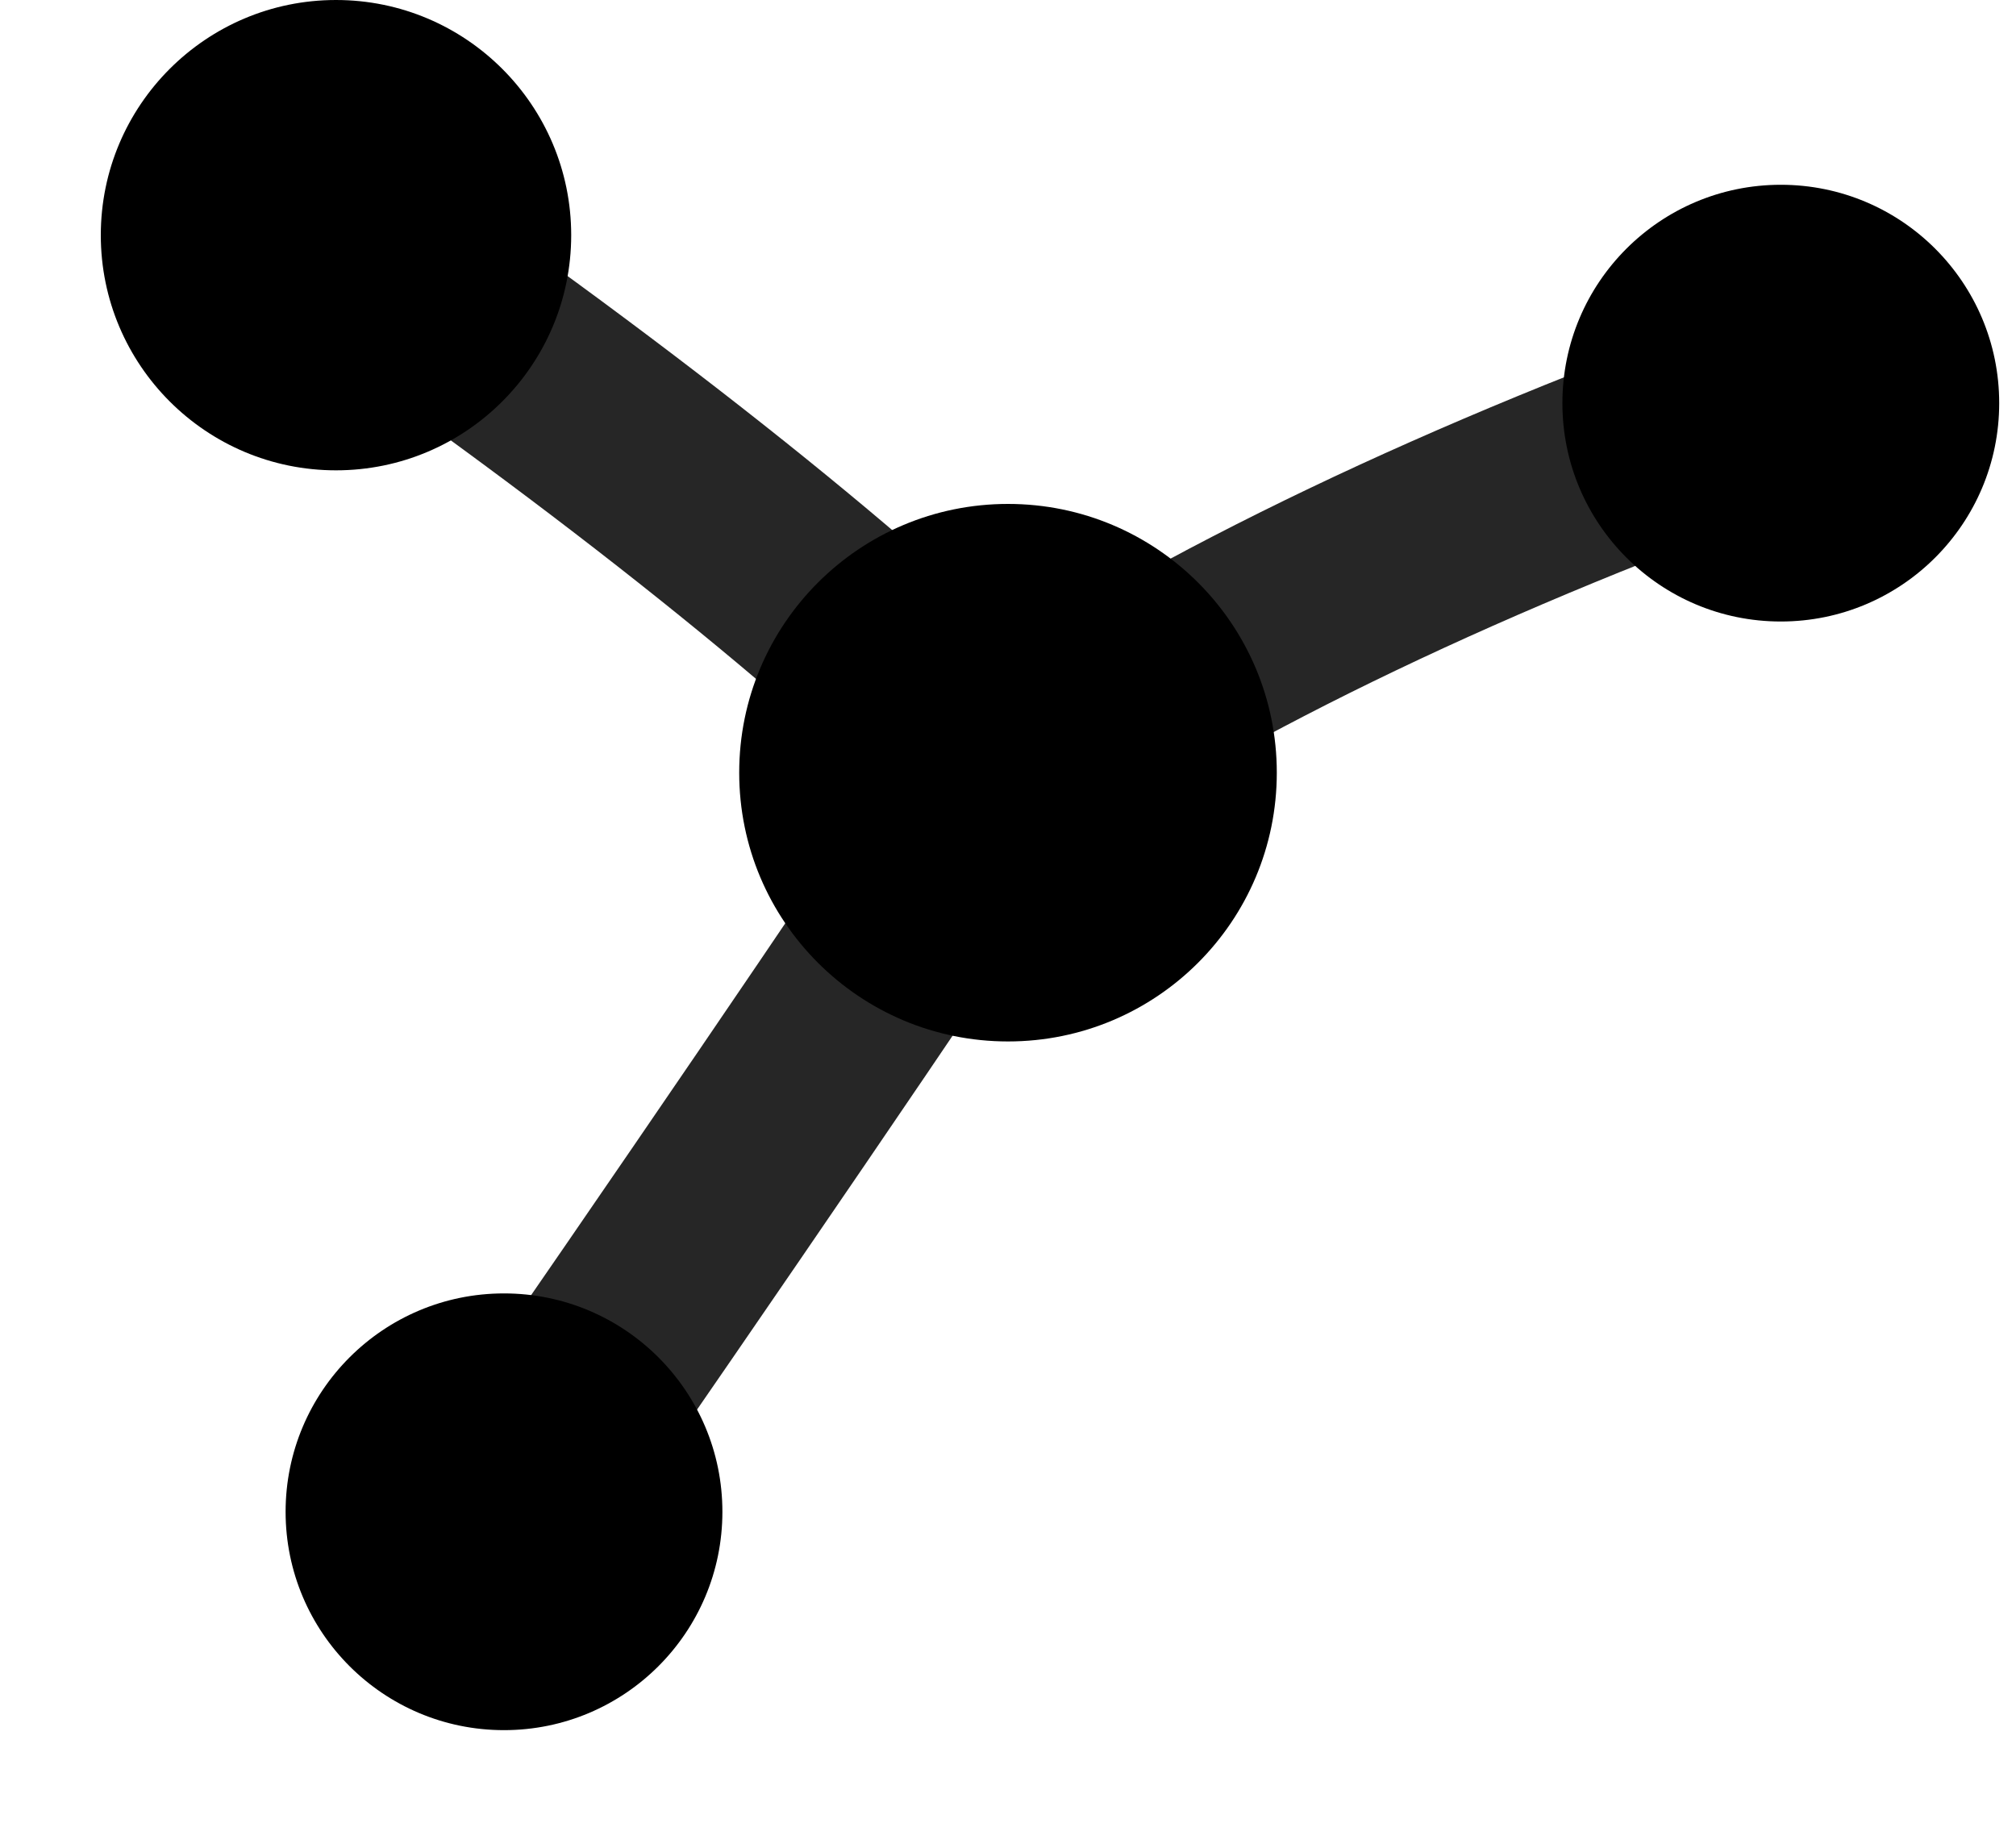
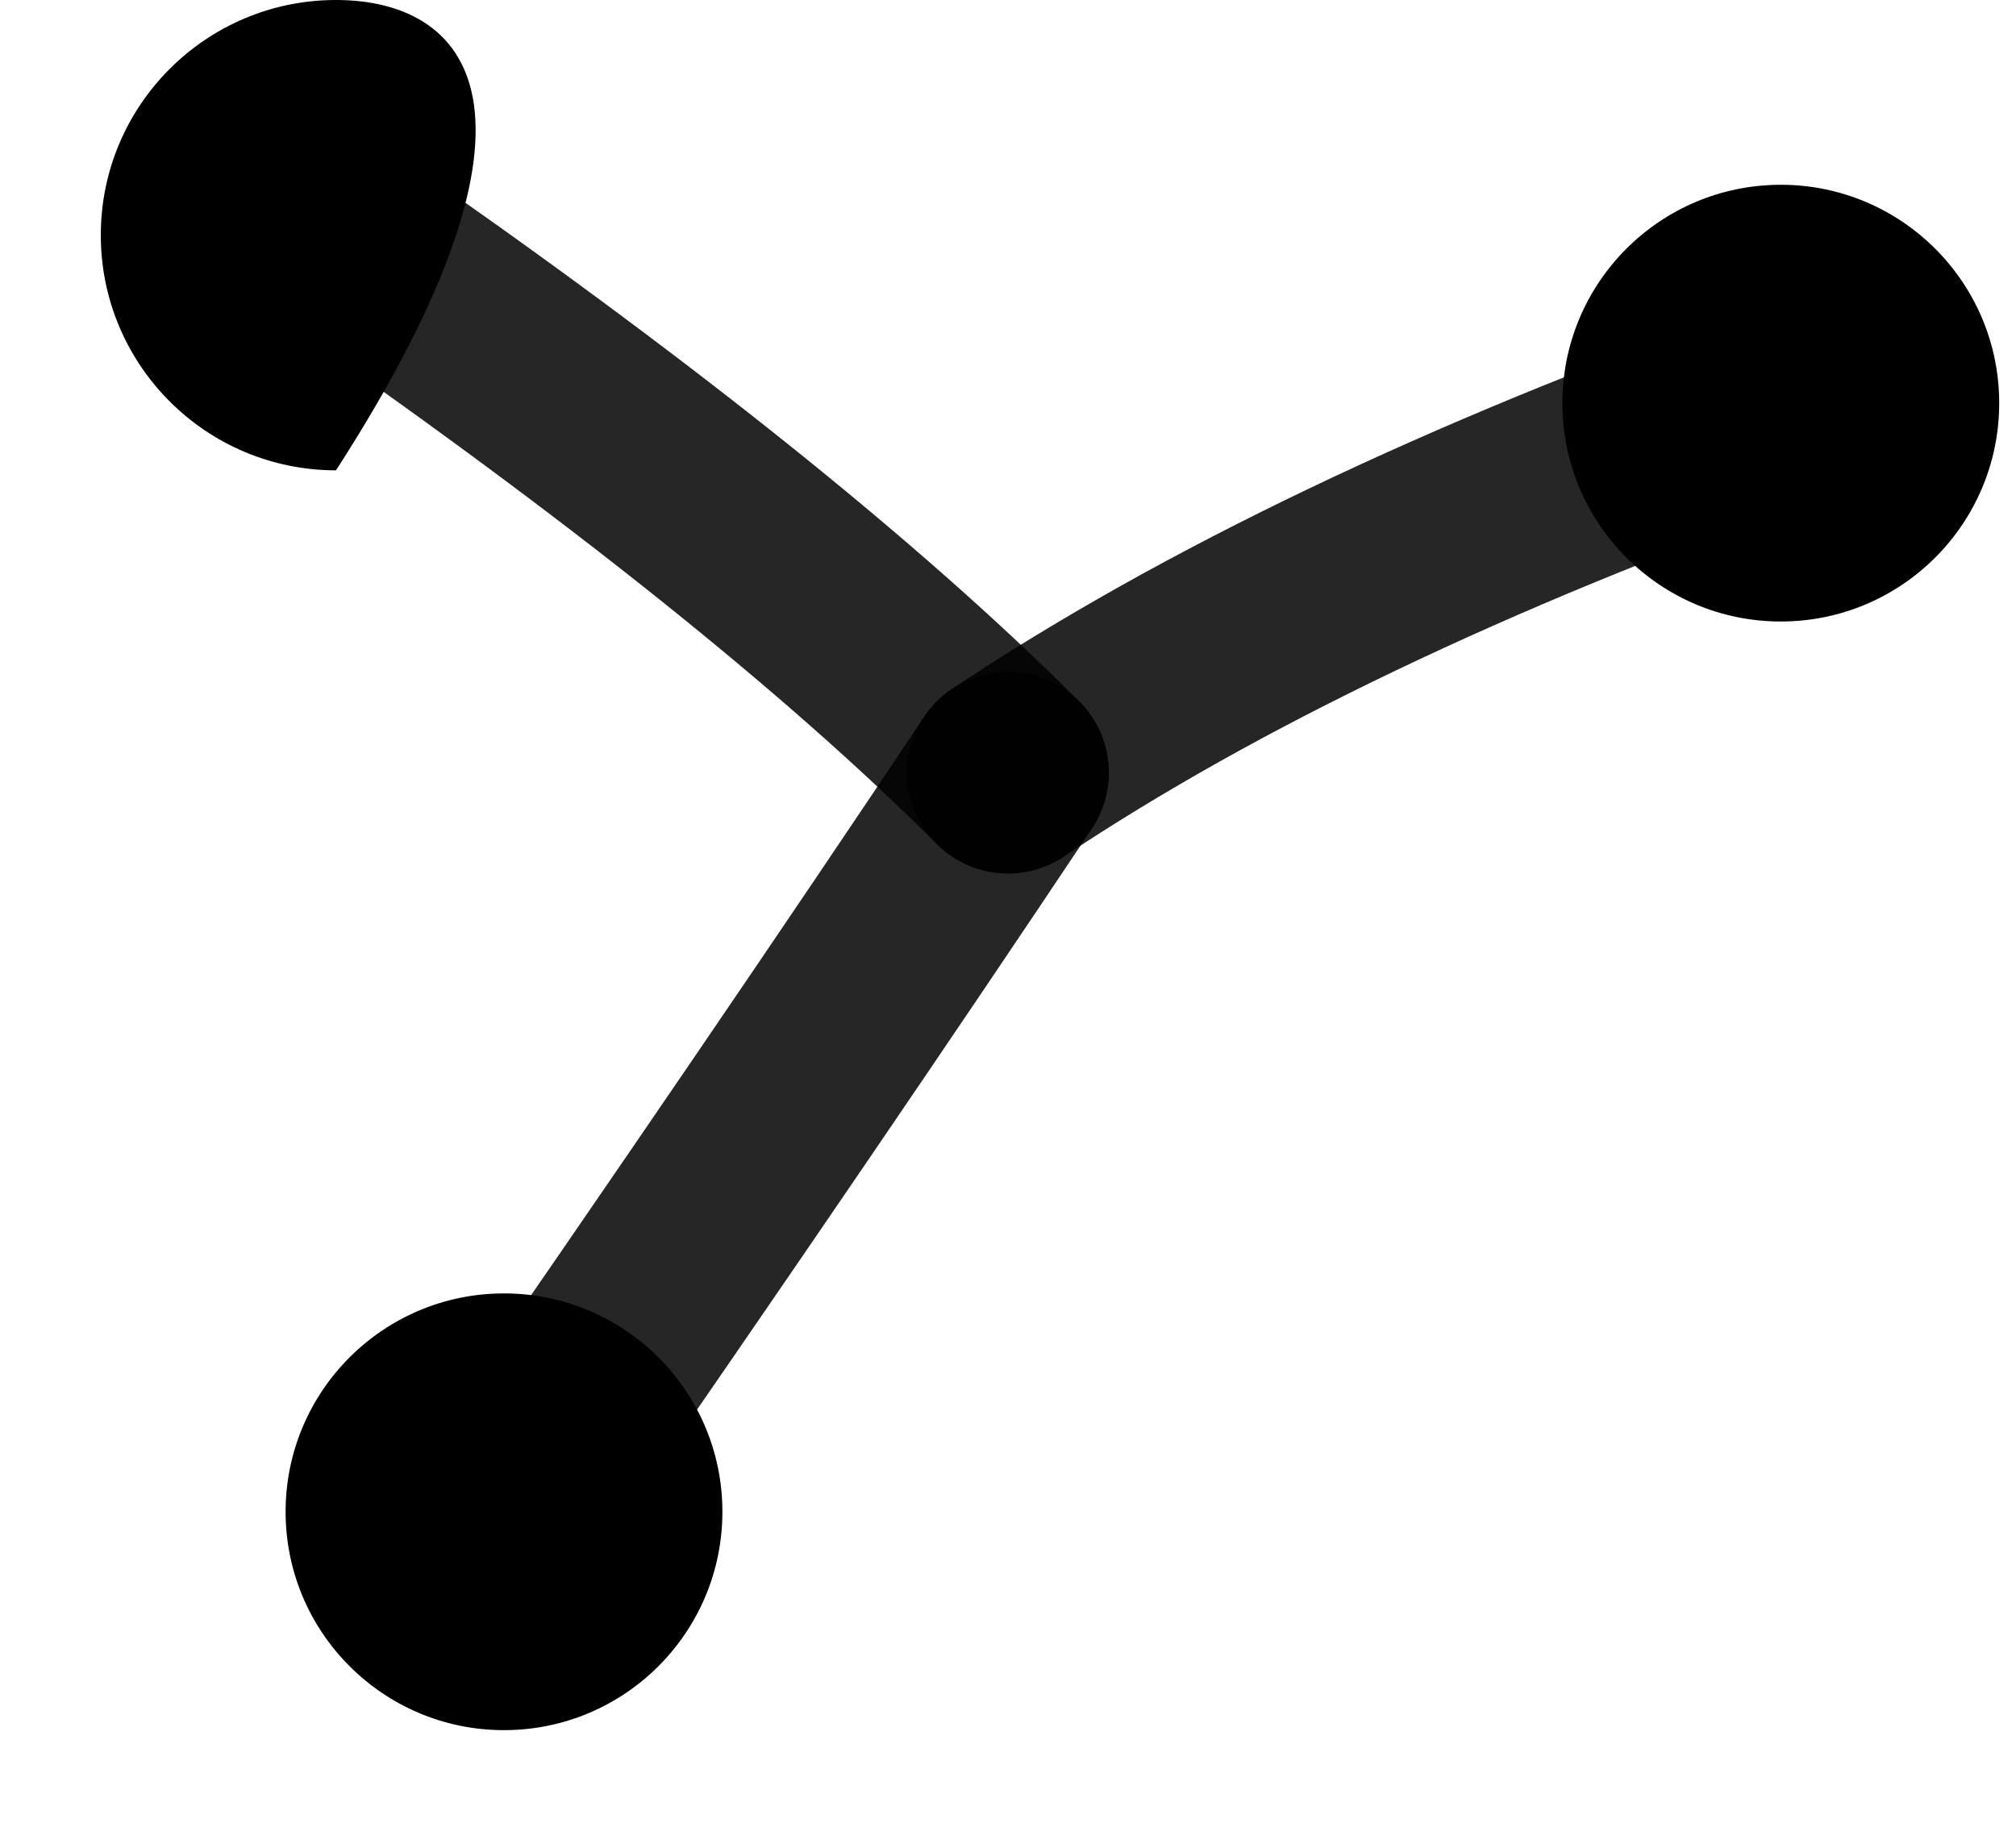
<svg xmlns="http://www.w3.org/2000/svg" width="12" height="11" viewBox="0 0 12 11" fill="none">
  <path d="M6 4.6C5.067 3.667 3.733 2.6 2 1.4" stroke="black" stroke-opacity="0.85" stroke-width="1.2" stroke-linecap="round" stroke-linejoin="round" />
  <path d="M6 4.6C7.2 3.8 8.733 3.067 10.6 2.4" stroke="black" stroke-opacity="0.85" stroke-width="1.2" stroke-linecap="round" stroke-linejoin="round" />
  <path d="M6 4.6C5.2 5.8 4.2 7.267 3 9" stroke="black" stroke-opacity="0.85" stroke-width="1.2" stroke-linecap="round" stroke-linejoin="round" />
-   <path d="M2 2.8C2.773 2.8 3.4 2.173 3.4 1.4C3.4 0.627 2.773 0 2 0C1.227 0 0.6 0.627 0.6 1.4C0.6 2.173 1.227 2.8 2 2.8Z" fill="black" />
+   <path d="M2 2.8C3.4 0.627 2.773 0 2 0C1.227 0 0.6 0.627 0.6 1.4C0.6 2.173 1.227 2.8 2 2.8Z" fill="black" />
  <path d="M10.6 3.7C11.318 3.7 11.9 3.118 11.9 2.4C11.9 1.682 11.318 1.1 10.6 1.1C9.882 1.1 9.3 1.682 9.3 2.4C9.3 3.118 9.882 3.7 10.6 3.7Z" fill="black" />
  <path d="M3 10.3C3.718 10.3 4.3 9.718 4.3 9C4.3 8.282 3.718 7.7 3 7.7C2.282 7.7 1.7 8.282 1.7 9C1.7 9.718 2.282 10.3 3 10.3Z" fill="black" />
-   <path d="M6 6.2C6.884 6.2 7.6 5.484 7.6 4.6C7.6 3.716 6.884 3 6 3C5.116 3 4.4 3.716 4.4 4.6C4.4 5.484 5.116 6.2 6 6.2Z" fill="black" />
</svg>